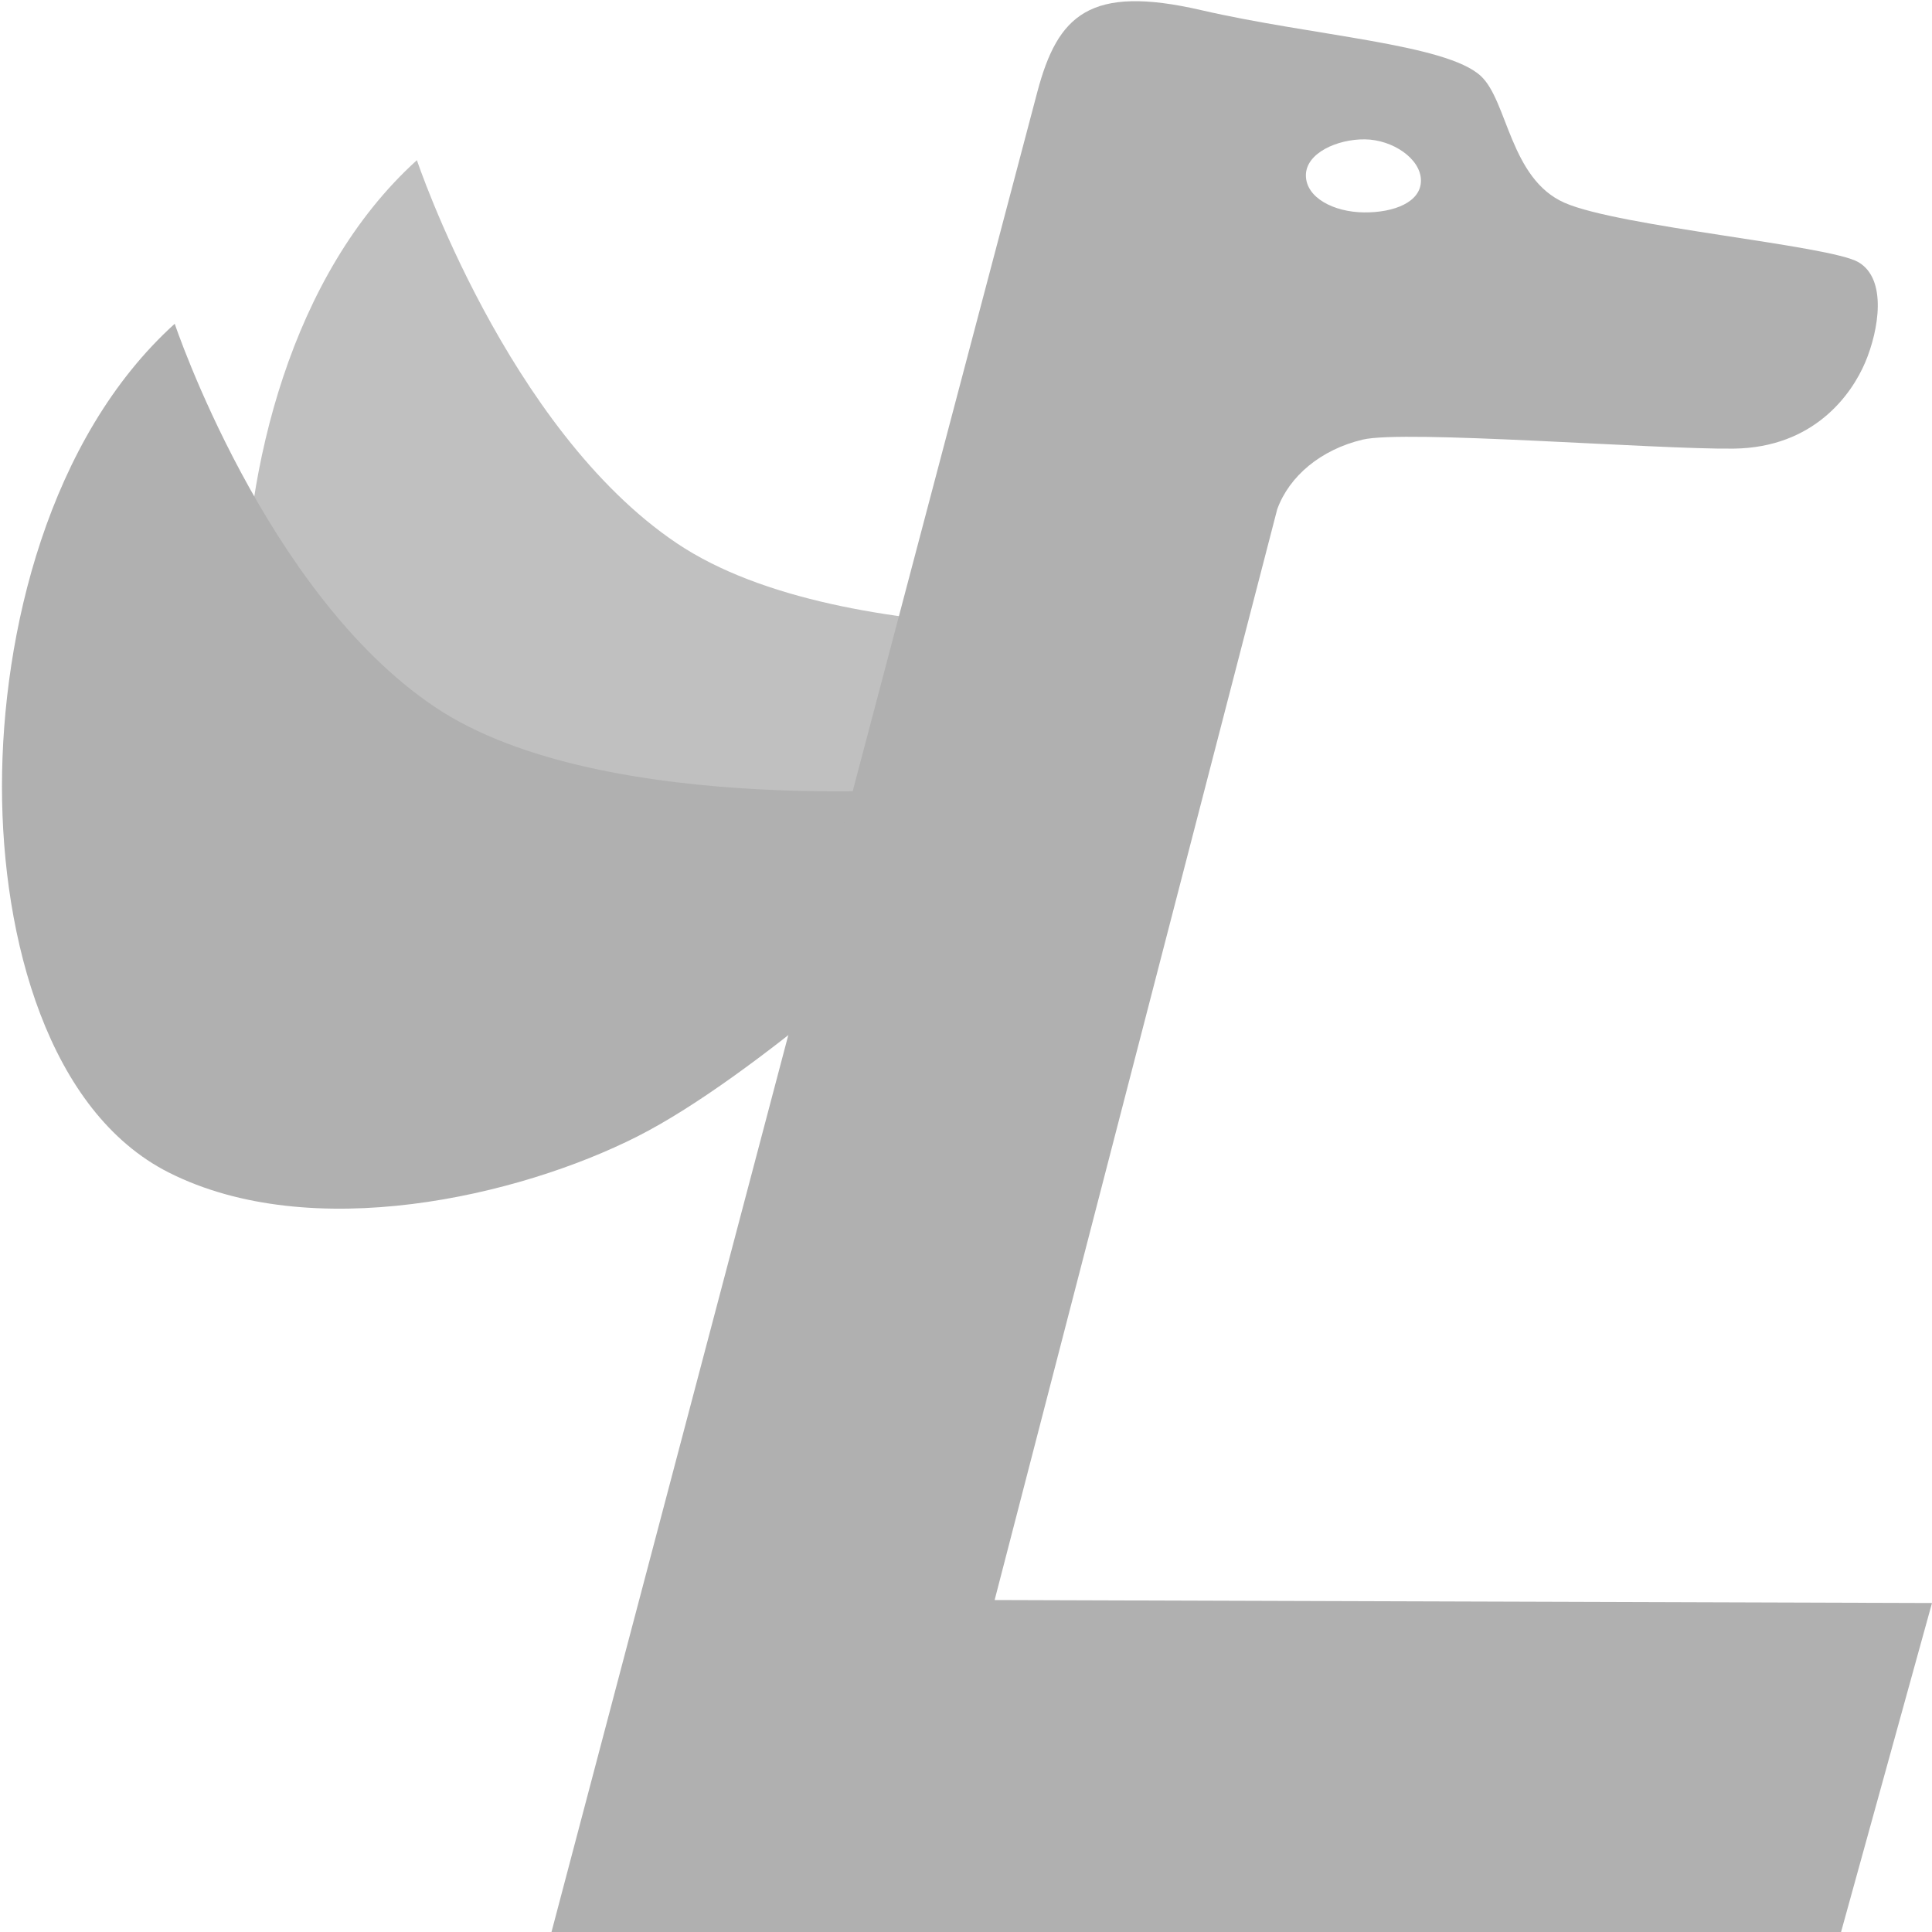
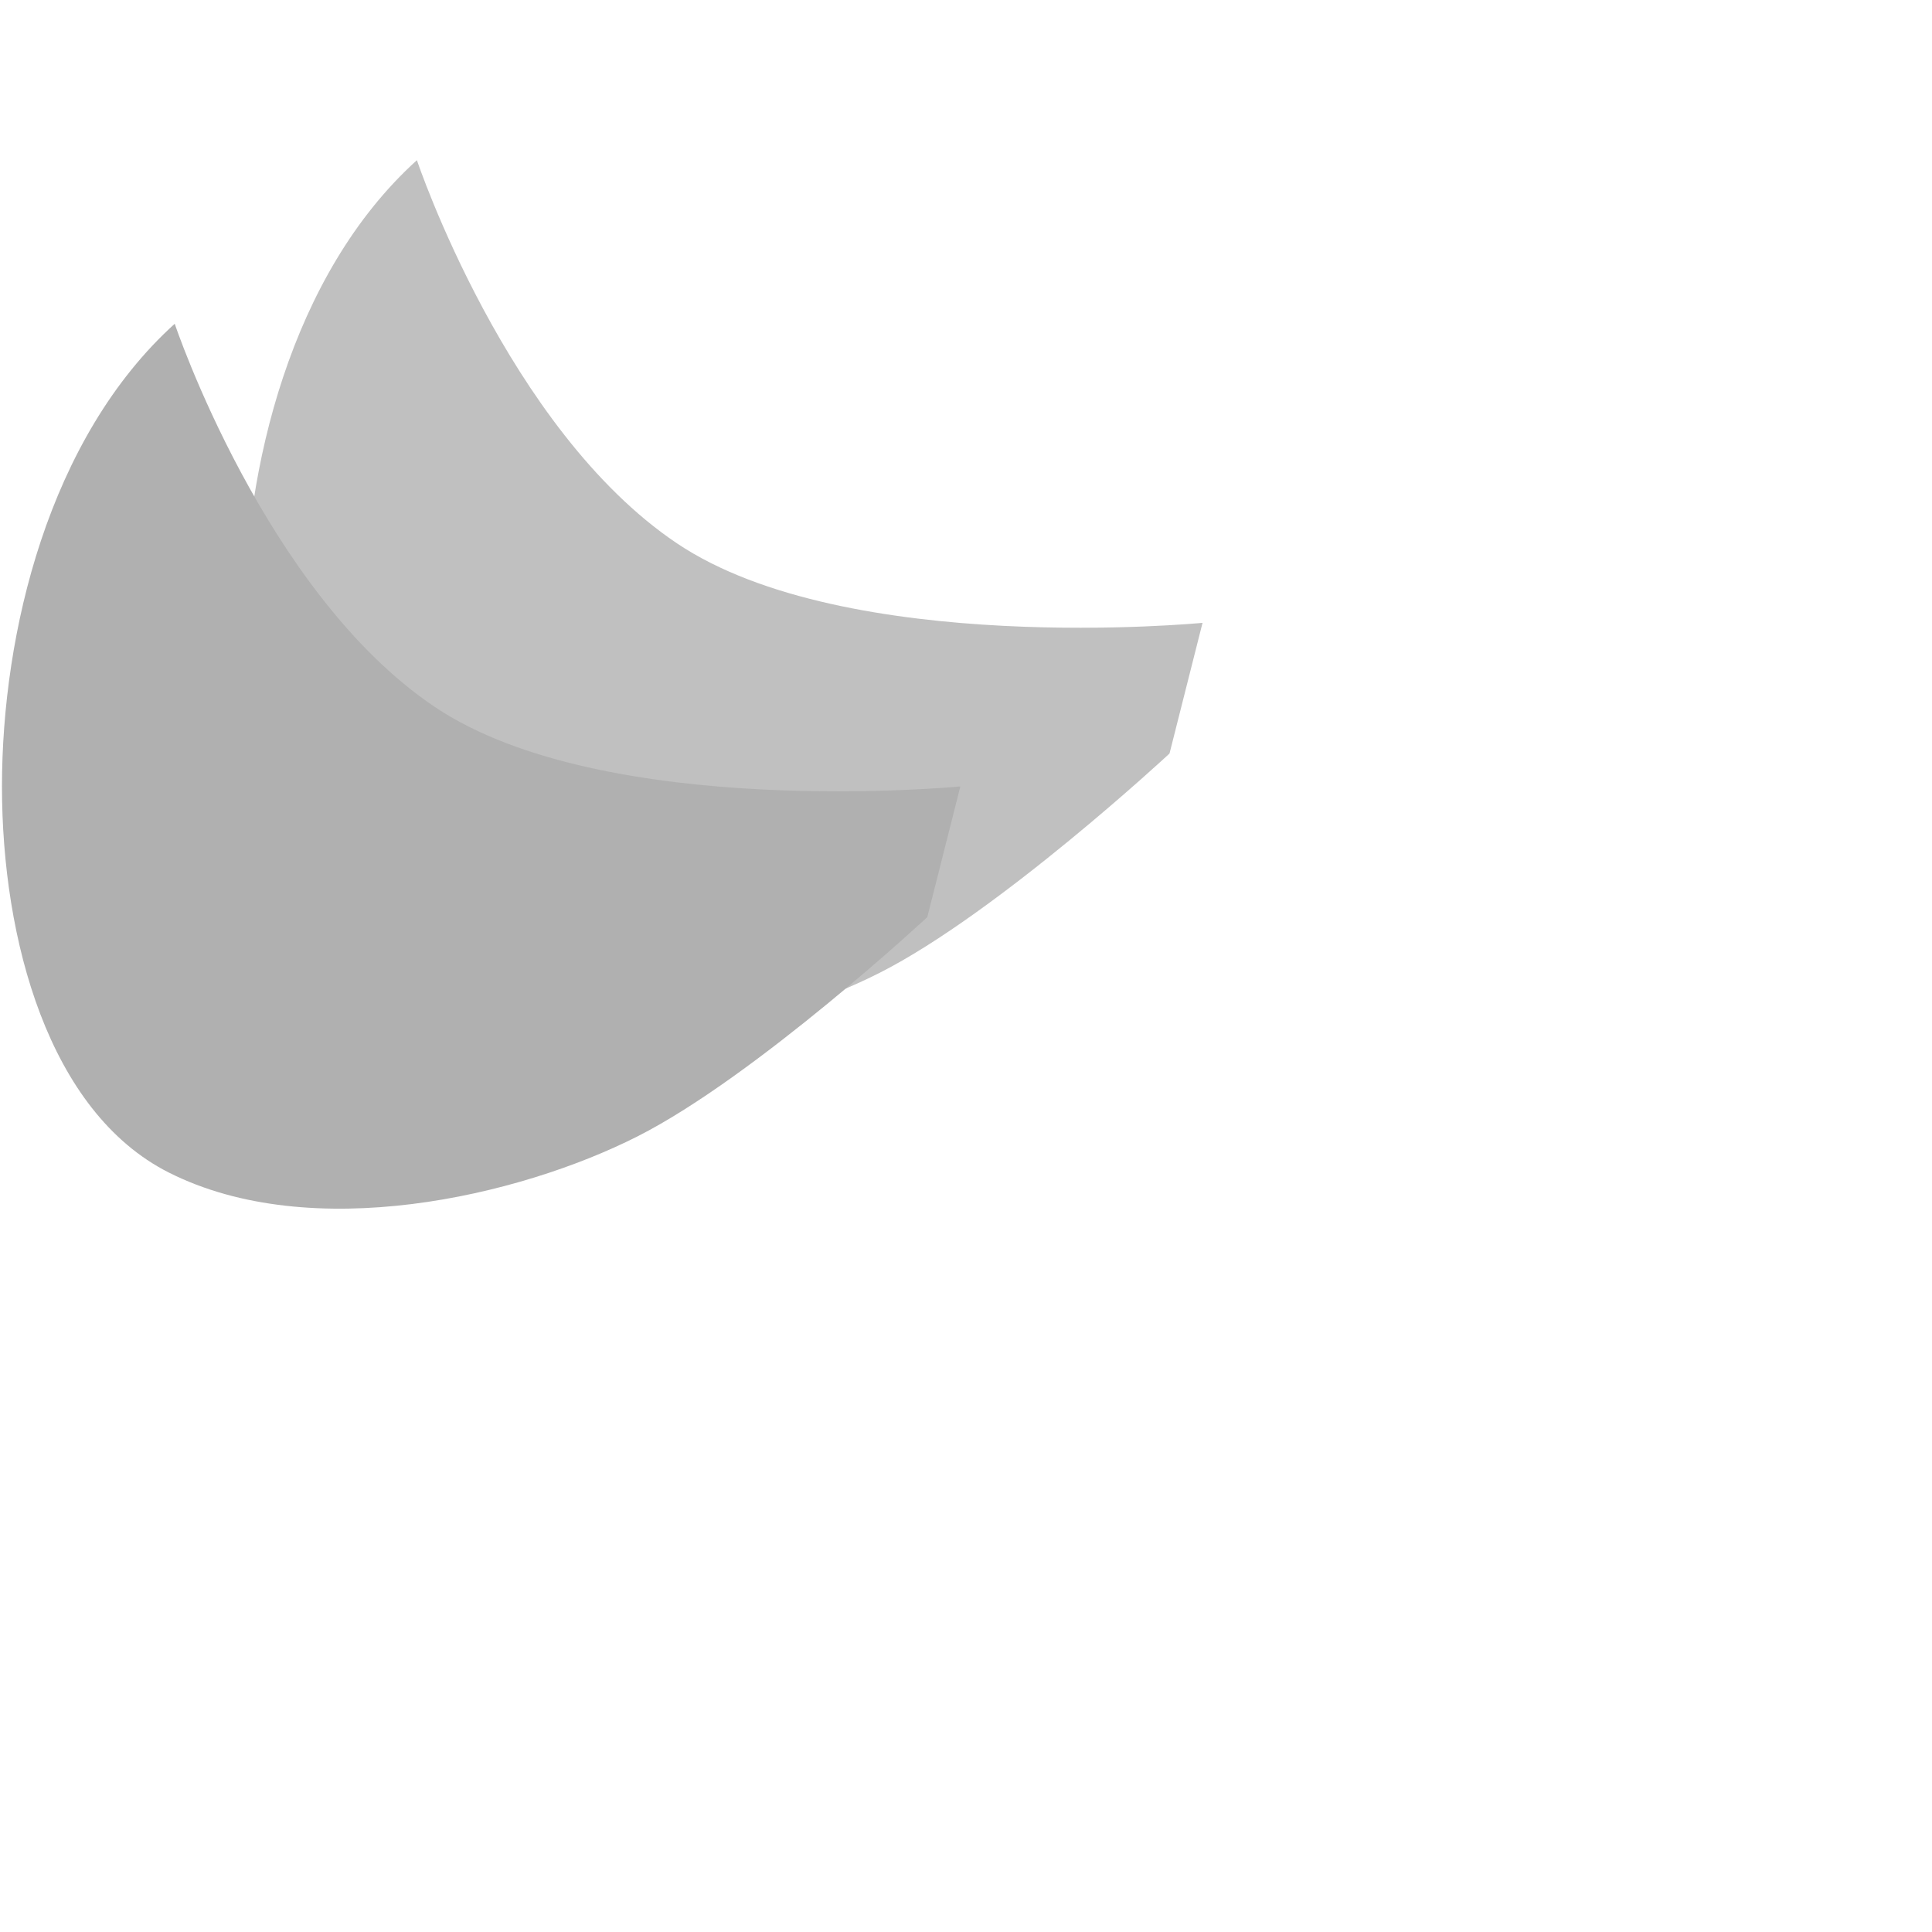
<svg xmlns="http://www.w3.org/2000/svg" xmlns:ns1="http://sodipodi.sourceforge.net/DTD/sodipodi-0.dtd" xmlns:ns2="http://www.inkscape.org/namespaces/inkscape" width="512" height="512" viewBox="0 0 135.467 135.467" version="1.1" id="svg1491" ns1:docname="lair_icon_2.svg" ns2:version="0.92.1 r15371">
  <defs id="defs1485" />
  <ns1:namedview id="base" pagecolor="#ffffff" bordercolor="#666666" borderopacity="1.0" ns2:pageopacity="0.0" ns2:pageshadow="2" ns2:zoom="2.8" ns2:cx="245.63558" ns2:cy="382.20653" ns2:document-units="px" ns2:current-layer="layer1" showgrid="false" units="px" ns2:window-width="3840" ns2:window-height="2047" ns2:window-x="0" ns2:window-y="0" ns2:window-maximized="1">
    <ns1:guide position="0,0" orientation="0,512" id="guide2036" ns2:locked="false" />
    <ns1:guide position="135.467,0" orientation="-512,0" id="guide2038" ns2:locked="false" />
    <ns1:guide position="135.467,135.467" orientation="0,-512" id="guide2040" ns2:locked="false" />
    <ns1:guide position="0,135.467" orientation="512,0" id="guide2042" ns2:locked="false" />
  </ns1:namedview>
  <g ns2:label="Layer 1" ns2:groupmode="layer" id="layer1">
    <path ns1:nodetypes="cscssscc" ns2:connector-curvature="0" id="path4490" d="m 84.319,43.672 c 0,0 -24.963,2.423 -36.865,-5.582 -11.902,-8.005 -18.222,-26.859 -18.222,-26.859 -8.848,8.005 -12.113,21.698 -12.113,32.441 0,10.744 3.278,22.819 11.692,27.07 10.006,5.056 24.542,1.685 32.863,-2.528 8.321,-4.213 20.329,-15.378 20.329,-15.378 z" style="opacity:0.8;fill:#b0b0b0;fill-opacity:1;stroke:none;stroke-width:0.295px;stroke-linecap:butt;stroke-linejoin:miter;stroke-opacity:1" />
    <path style="fill:#b0b0b0;fill-opacity:1;stroke:none;stroke-width:0.295px;stroke-linecap:butt;stroke-linejoin:miter;stroke-opacity:1" d="m 67.338,55.142 c 0,0 -24.963,2.423 -36.865,-5.582 C 18.57,41.555 12.251,22.701 12.251,22.701 3.403,30.706 0.138,44.399 0.138,55.142 c -1e-7,10.744 3.278,22.819 11.692,27.07 10.006,5.056 24.542,1.685 32.863,-2.528 C 53.013,75.471 65.02,64.306 65.02,64.306 Z" id="path2072" ns2:connector-curvature="0" ns1:nodetypes="cscssscc" />
-     <path style="fill:#b0b0b0;fill-opacity:1;stroke:none;stroke-width:0.295px;stroke-linecap:butt;stroke-linejoin:miter;stroke-opacity:1" d="M 84.225,0.711 C 76.388,-1.1 74.166,1.071 72.74,6.426 L 38.669,135.467 h 90.421 l 6.377,-23.067 -65.726,-0.21 19.815,-76.484 c 0.843,-2.317 3.047,-4.179 5.991,-4.881 2.944,-0.702 20.5,0.693 25.998,0.632 5.658,-0.063 8.296,-3.818 9.242,-6.056 0.946,-2.238 1.556,-5.828 -0.48,-7.018 -2.036,-1.19 -16.773,-2.479 -20.604,-4.164 -3.832,-1.685 -3.989,-7.155 -5.875,-8.893 C 101.38,3.067 92.063,2.521 84.225,0.711 Z M 95.709,9.771 c 1.935,0.024 3.906,1.348 3.924,2.872 0.018,1.524 -1.878,2.274 -4.002,2.25 -2.124,-0.024 -4.065,-1.035 -4.065,-2.6 2.23e-4,-1.565 2.208,-2.546 4.143,-2.522 z" id="path2068" ns2:connector-curvature="0" ns1:nodetypes="zcccccczszzzszzzzzz" />
  </g>
  <g ns2:groupmode="layer" id="layer2" ns2:label="Layer 2" />
</svg>